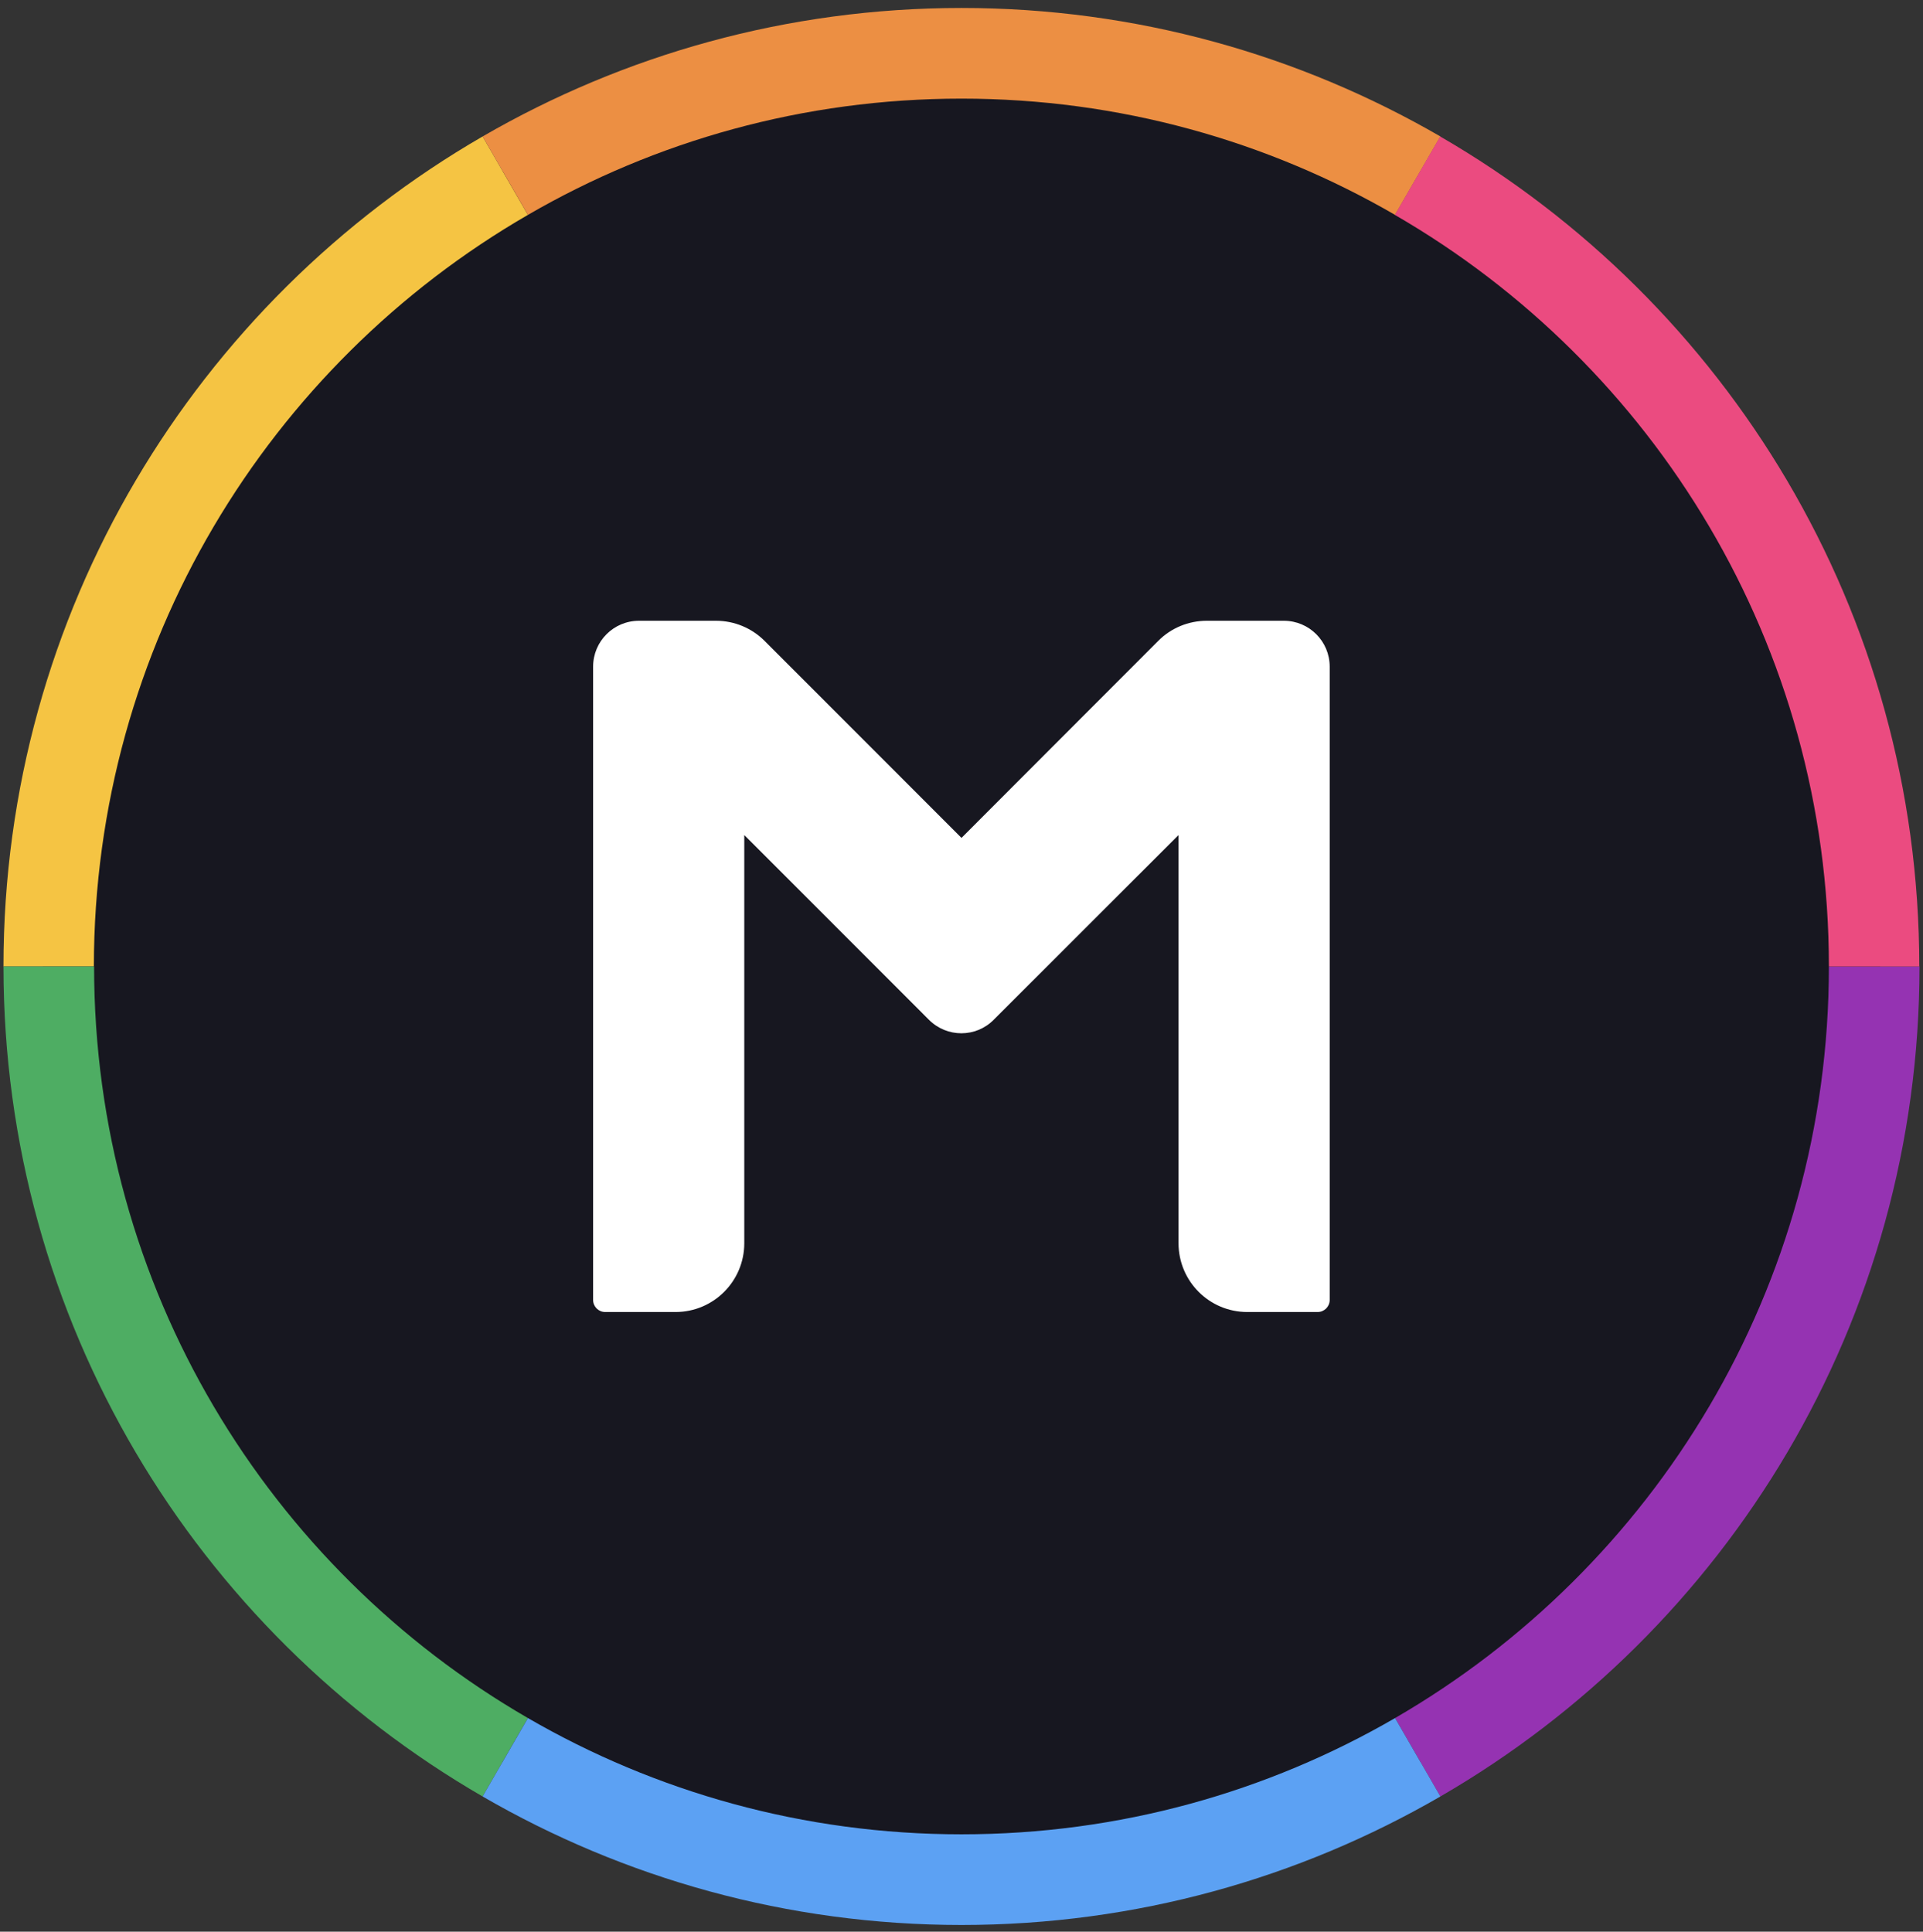
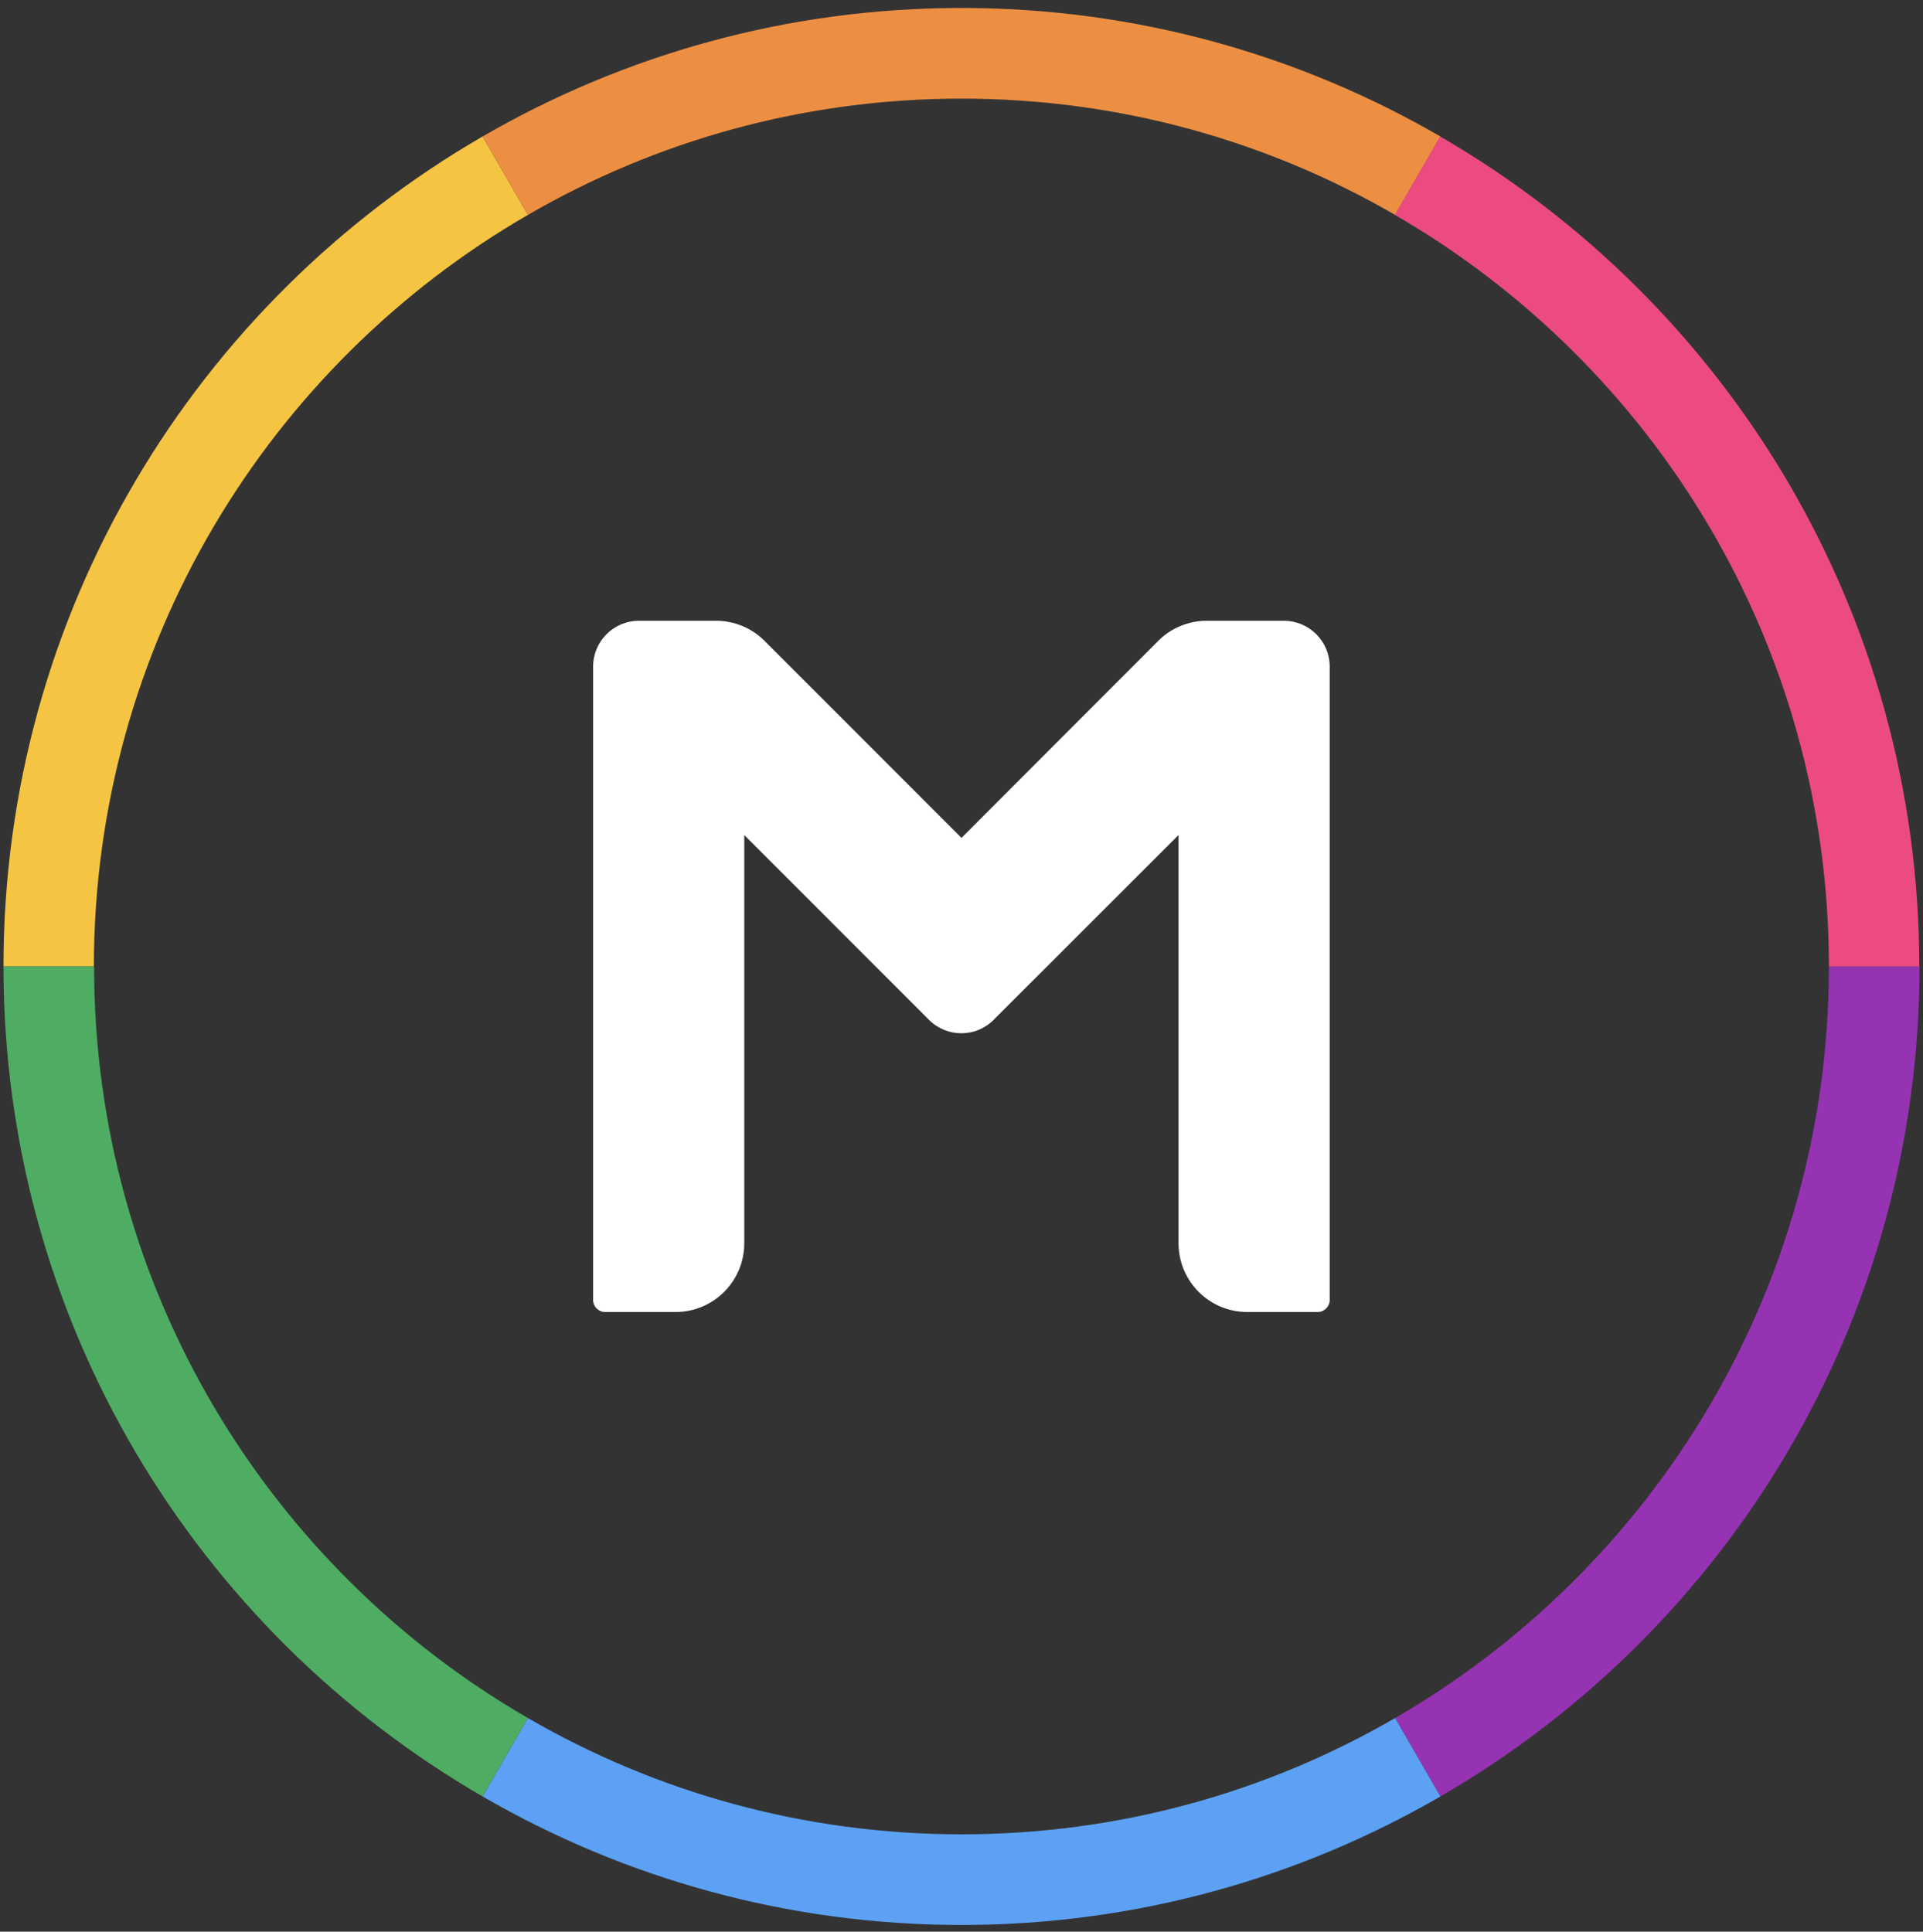
<svg xmlns="http://www.w3.org/2000/svg" width="216" height="217" viewBox="0 0 216 217" fill="none">
  <rect x="0" y="0" width="216" height="217" fill="#333333" stroke="none" />
  <g clip-path="url(#clip0_1753_1223)">
-     <path d="M108 211.837C164.996 211.837 211.201 165.604 211.201 108.571C211.201 51.539 164.996 5.305 108 5.305C51.004 5.305 4.799 51.539 4.799 108.571C4.799 165.604 51.004 211.837 108 211.837Z" fill="#171720" />
    <path d="M108 94.129L85.887 72.001C84.432 70.546 82.471 69.736 80.428 69.736H71.776C68.926 69.736 66.621 72.041 66.621 74.894V146.033C66.621 146.781 67.226 147.389 67.976 147.389H75.879C80.144 147.389 83.601 143.929 83.601 139.662V93.808L104.34 114.559C106.36 116.581 109.616 116.581 111.617 114.559L132.378 93.808V139.662C132.378 143.929 135.835 147.389 140.1 147.389H148.003C148.75 147.389 149.358 146.783 149.358 146.033V74.894C149.358 72.043 147.054 69.736 144.203 69.736H135.55C133.508 69.736 131.527 70.546 130.092 72.001L107.998 94.129H108Z" fill="white" />
    <path d="M59.297 24.141L54.208 15.331C22.044 33.943 0.391 68.725 0.391 108.571H10.544C10.57 72.492 30.163 40.996 59.297 24.141Z" fill="#F5C443" />
    <path d="M108 11.08C125.762 11.08 142.377 15.842 156.703 24.141L161.793 15.331C145.964 6.165 127.593 0.895 108 0.895C88.407 0.895 70.036 6.165 54.208 15.331L59.297 24.141C73.623 15.84 90.239 11.08 108 11.08Z" fill="#EC8F43" />
    <path d="M205.43 108.571C205.43 144.651 185.811 176.147 156.701 193.002L161.791 201.812C193.954 183.199 215.607 148.418 215.607 108.571H205.428H205.43Z" fill="#9533B2" />
    <path d="M205.43 108.571H215.583C215.583 68.725 193.93 33.943 161.767 15.331L156.677 24.141C185.837 40.996 205.43 72.492 205.43 108.571Z" fill="#EB4B80" />
    <path d="M10.57 108.571H0.391C0.391 148.418 22.044 183.199 54.208 201.812L59.297 193.002C30.163 176.147 10.568 144.651 10.568 108.571H10.57Z" fill="#4EAD63" />
    <path d="M108 206.063C90.239 206.063 73.623 201.301 59.297 193.002L54.208 201.812C70.034 210.978 88.407 216.248 108 216.248C127.593 216.248 145.964 210.978 161.793 201.812L156.703 193.002C142.377 201.303 125.762 206.063 108 206.063Z" fill="#5CA1F3" />
  </g>
  <defs>
    <clipPath id="clip0_1753_1223">
      <rect width="215.752" height="215.752" fill="white" transform="translate(0.124 0.695)" />
    </clipPath>
  </defs>
</svg>